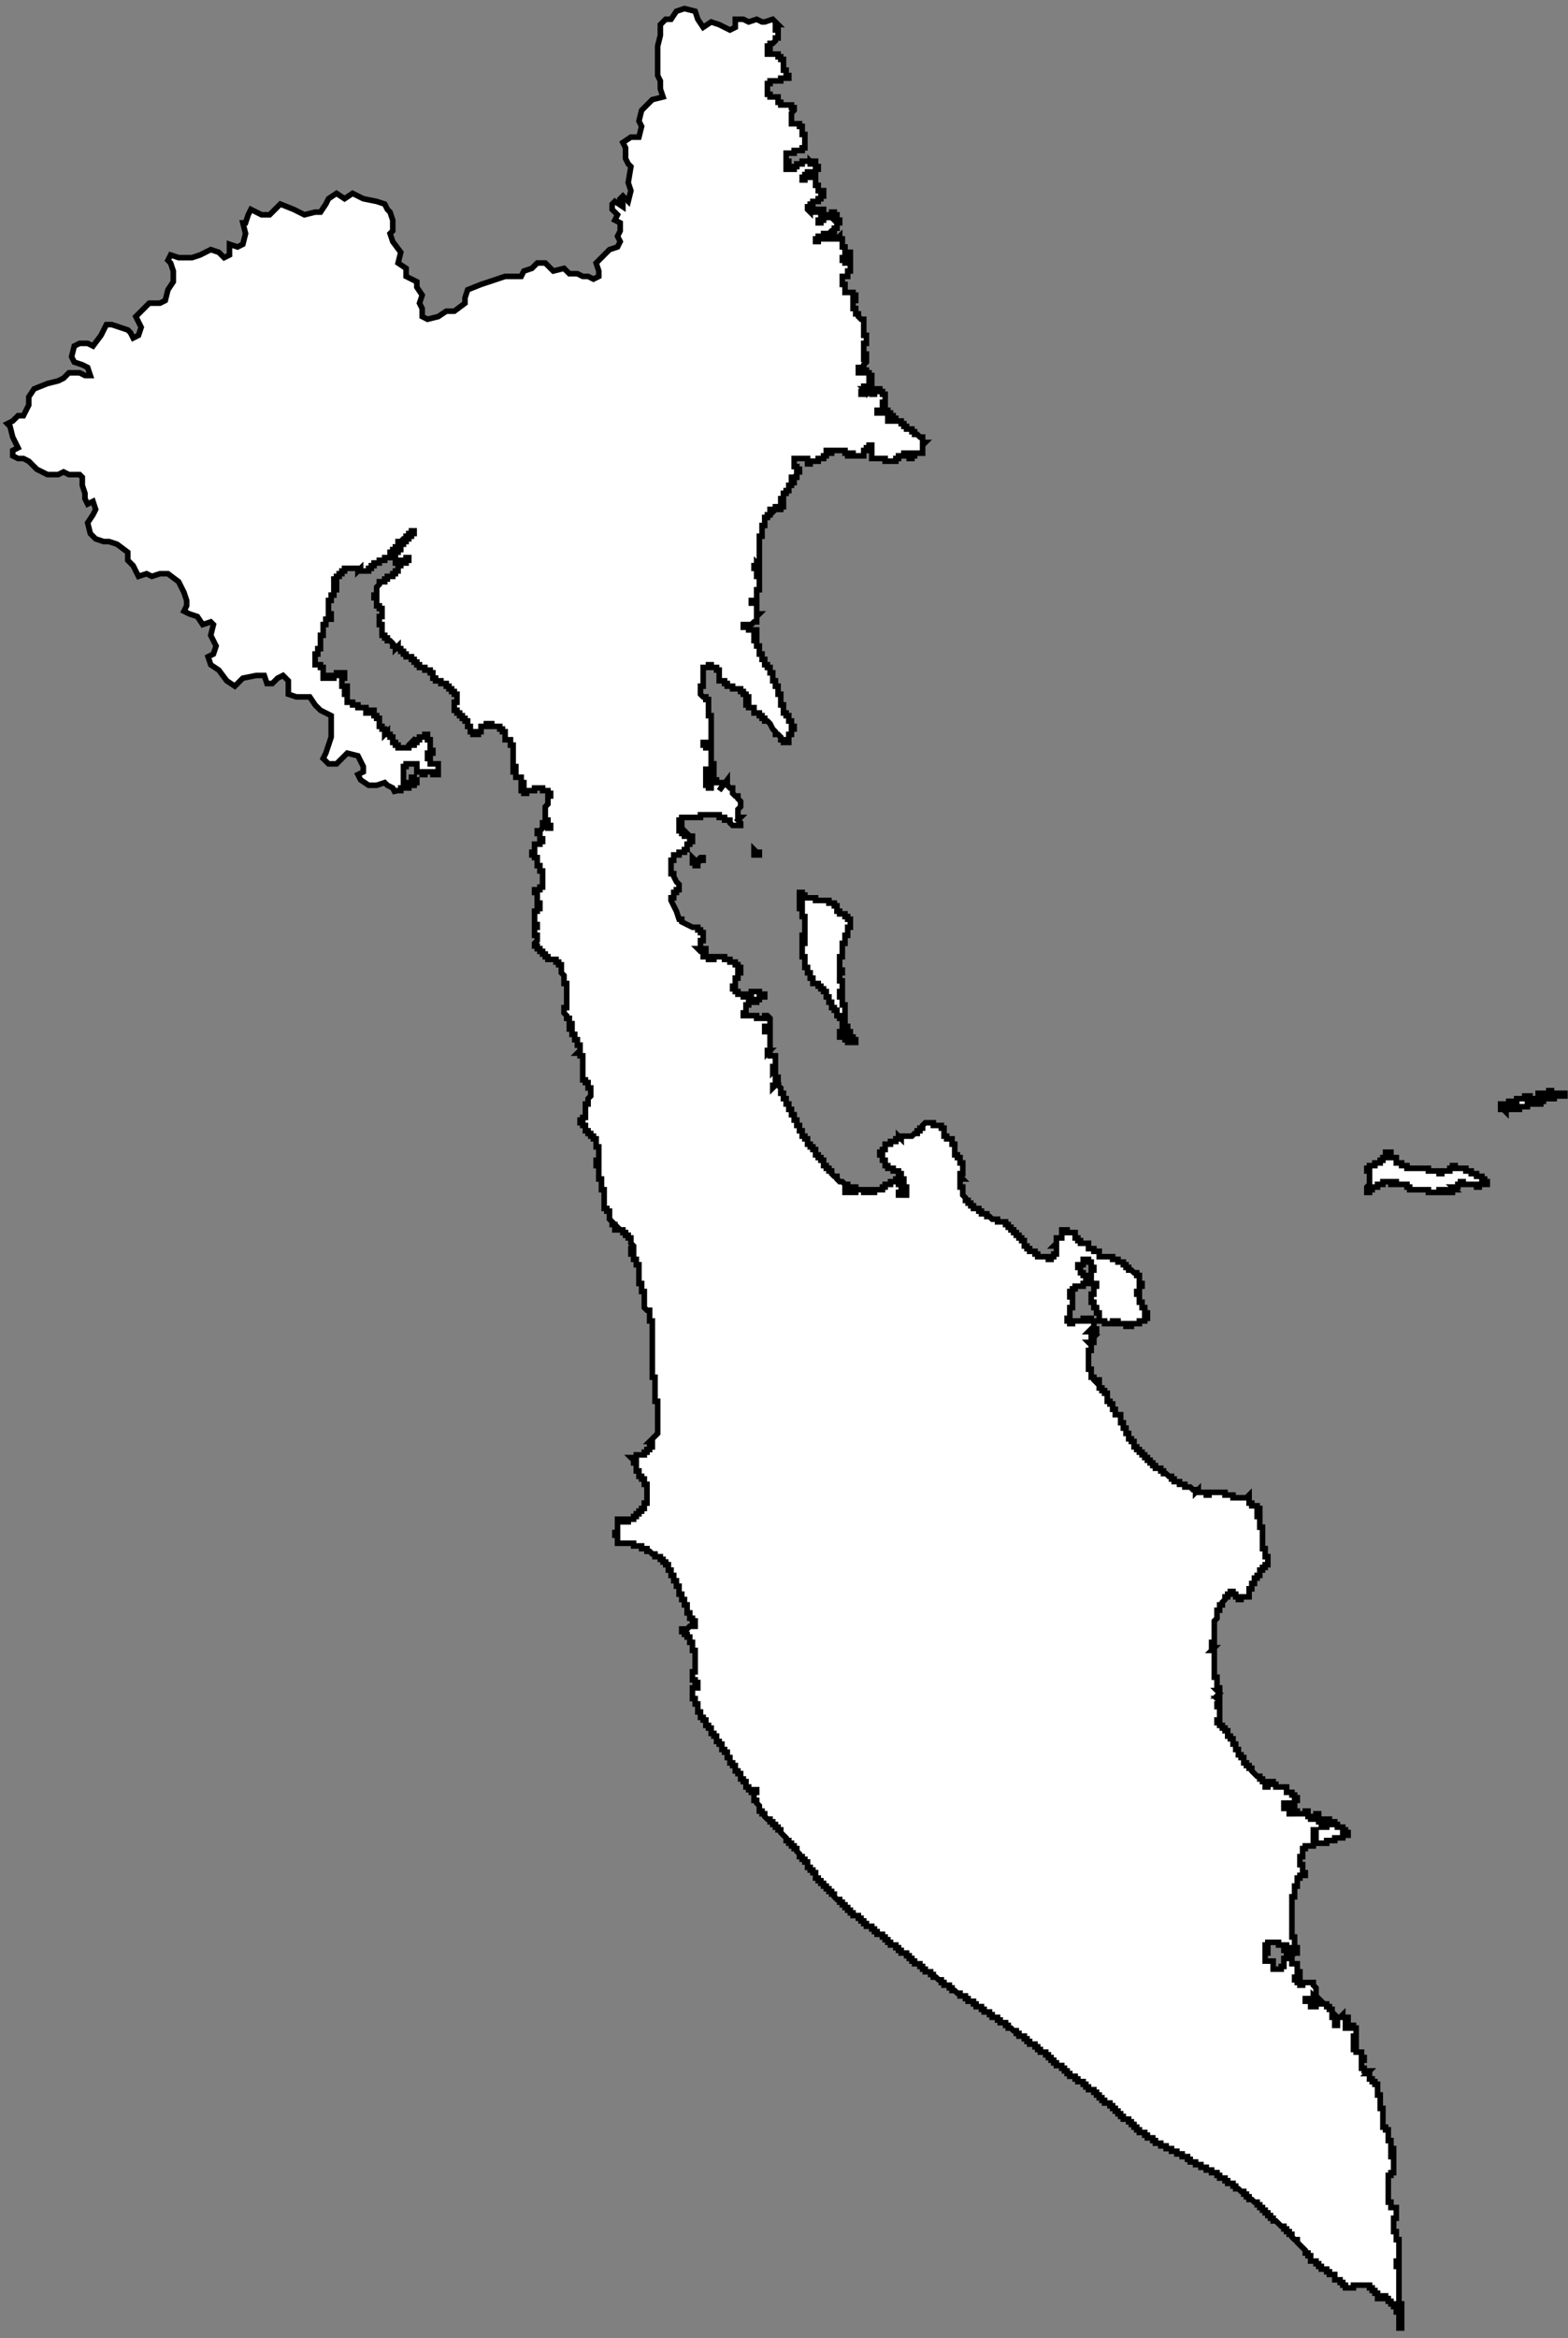
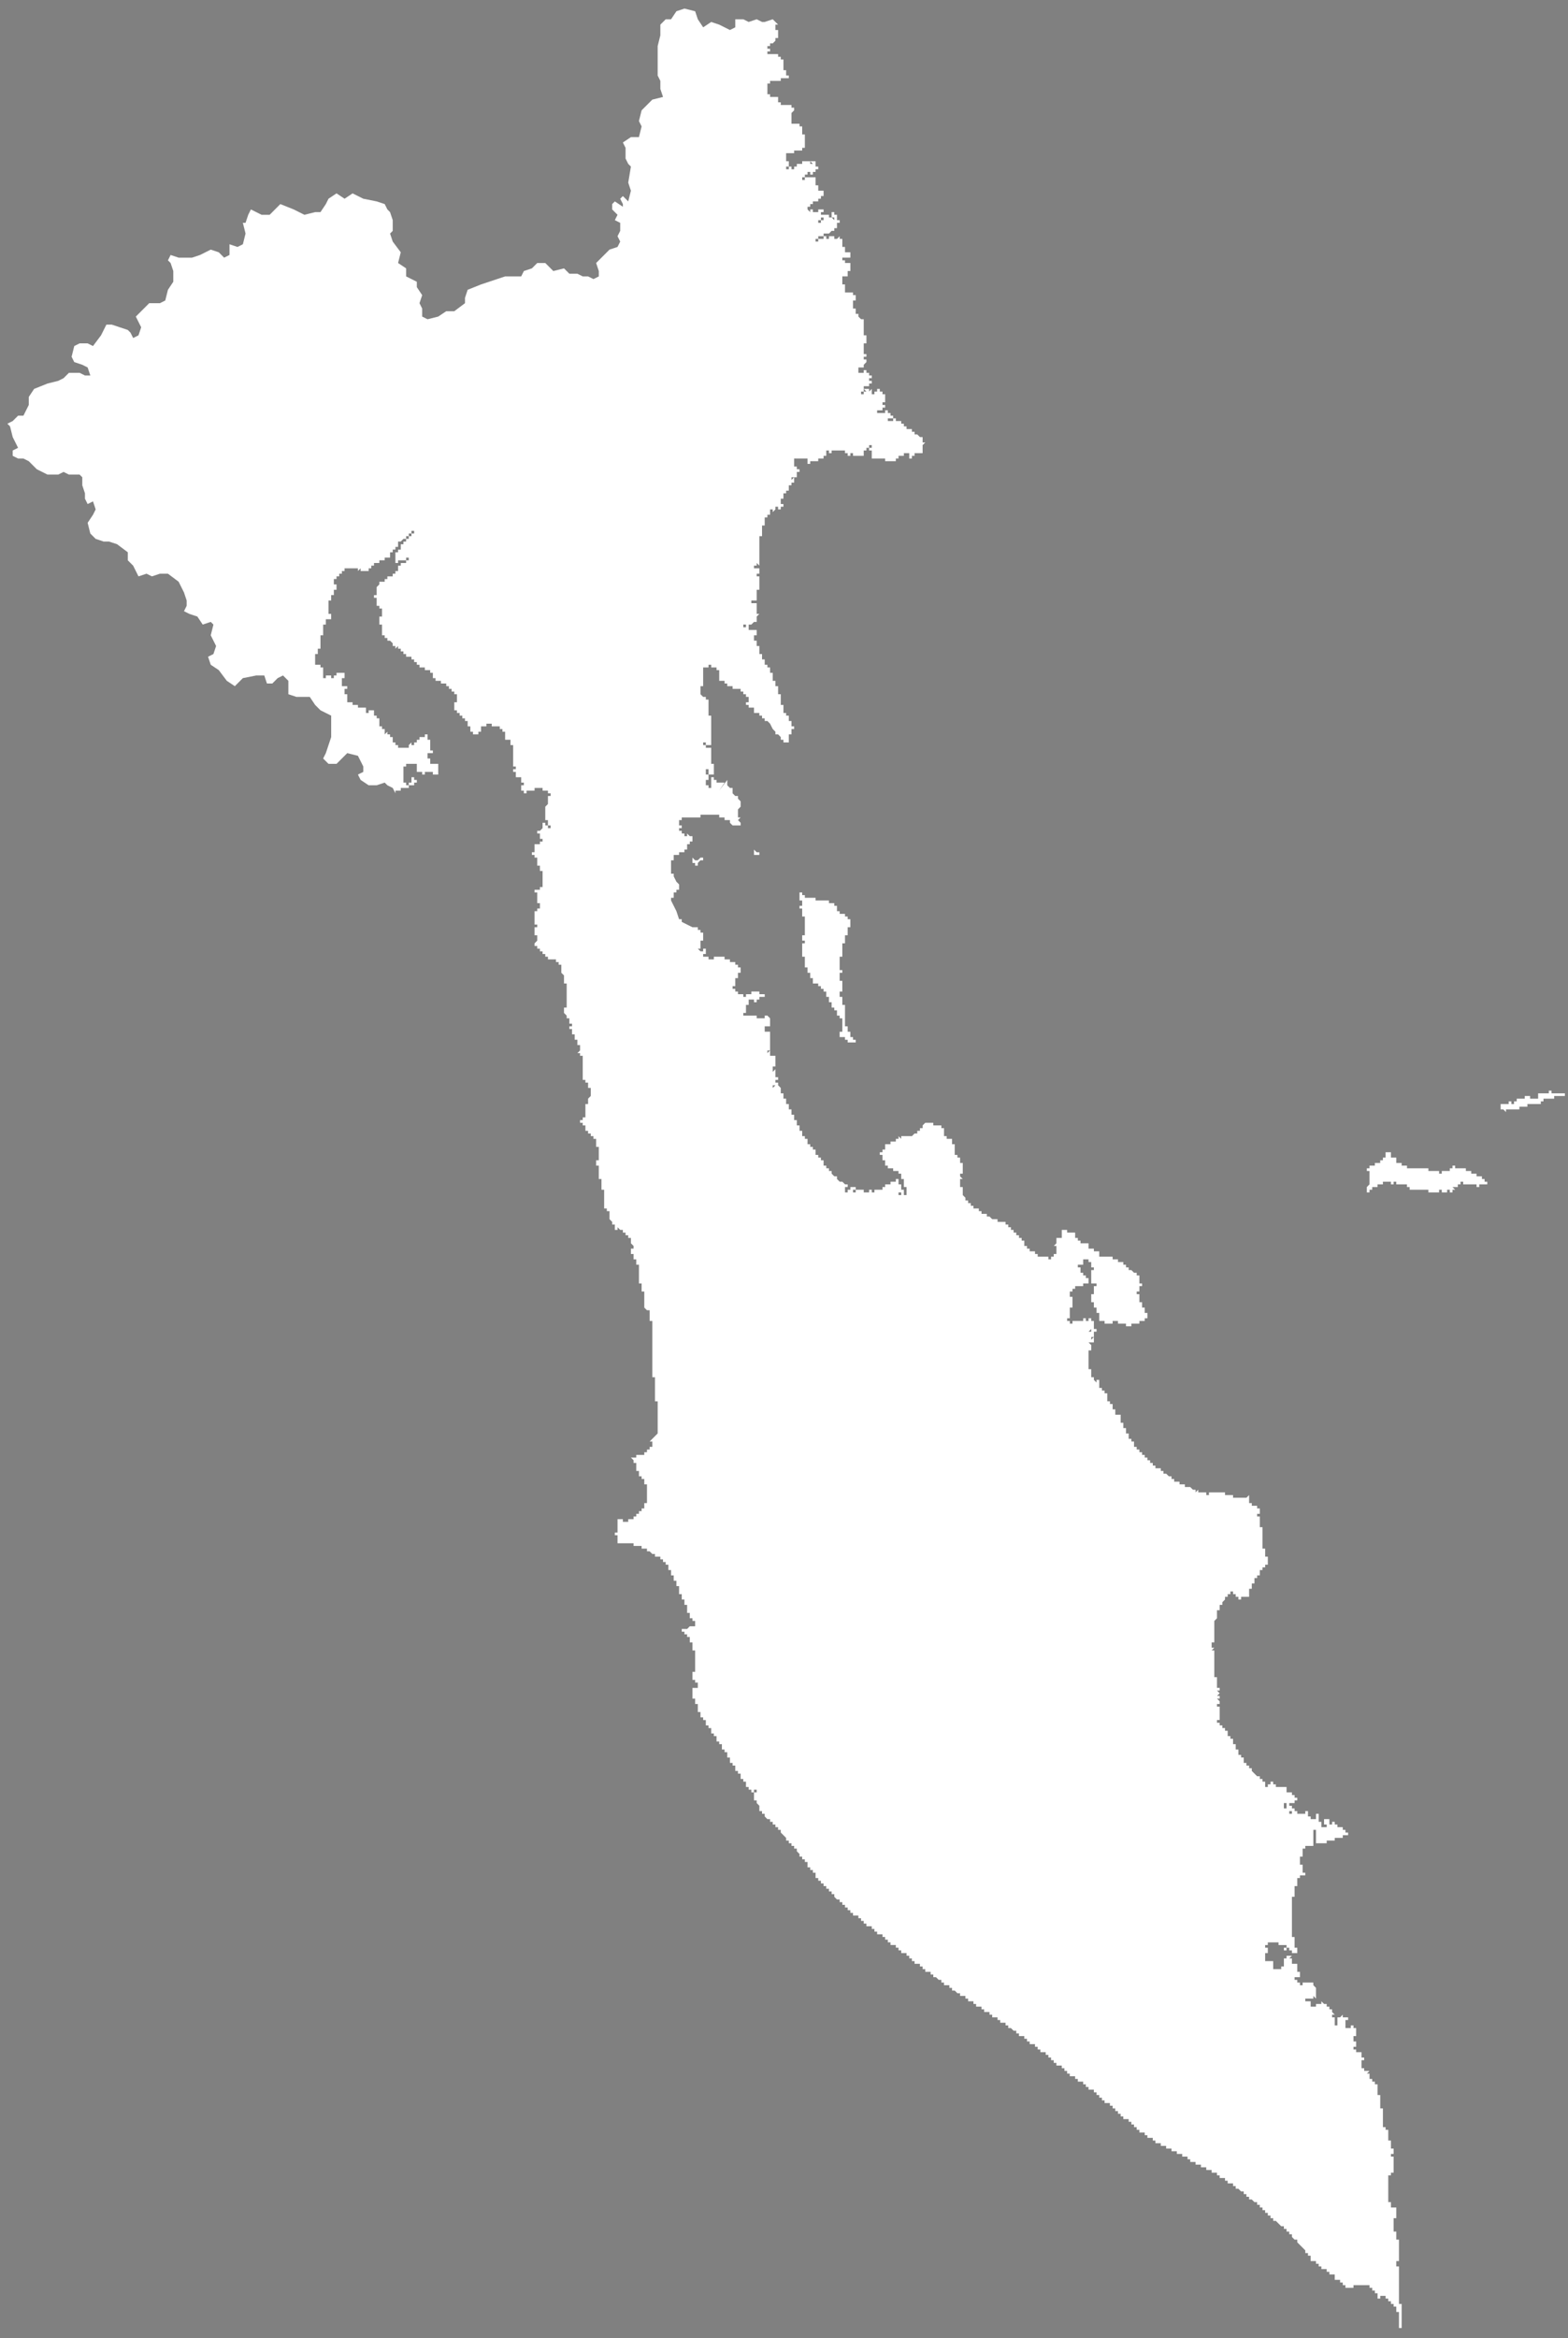
<svg xmlns="http://www.w3.org/2000/svg" width="151" height="225" viewBox="0 0 151 225" fill="none">
  <rect x="0" y="0" width="151" height="225" fill="#808080" stroke="none" />
  <path d="M133.433 111.397V110.882H133.948V111.397H134.464V111.913H134.979V112.17H135.495V112.428H137.556V112.686H138.587V112.944H138.845V112.686H139.618V112.428H139.876V112.17H140.134V112.428H141.165V112.686H141.68V112.944H142.195V113.201H142.71V113.459H142.968V113.717H143.226V113.974H142.452V114.232H142.195V113.974H140.906V113.717H140.648V113.974H140.39V114.232H139.875L140.133 114.49H139.875V114.748H139.617V114.49H139.359V114.748H138.844V114.49H138.586V114.748H137.555V114.49H135.751V114.232H135.493V113.974H134.463V113.717H134.205V113.974H133.947V113.717H133.174V113.974H132.658V114.232H132.143V114.49H131.885V114.748H131.627V114.232L131.885 113.974V112.686H131.627V112.428H131.885V112.17H132.401V111.913H132.916V111.655H133.174V111.397H133.433ZM149.154 105.211V104.954H149.411V105.211H150.7V105.469H149.669V105.727H148.638V105.985H148.38V106.242H147.092V106.5H146.318V106.758H145.03V107.016L144.772 106.758H144.514V106.242H145.288V105.985H145.545V106.242H145.803V105.985H146.061V105.727H146.834V105.469H147.349V105.727H148.123V105.211H149.154ZM76.992 86.654V85.881H77.25V86.139H77.508V86.397H78.539V86.654H79.827V86.912H80.343V87.17H80.601V87.686H80.858V87.943H81.374V88.201H81.632V88.459H81.889V89.232H81.632V90.005H81.374V90.778H81.116V92.067H80.858V93.356H81.116V93.613H80.858V94.387H81.116V95.418H80.858V95.933H81.116V96.706H81.374V98.768H81.632V99.284H81.889V99.799H82.147V100.057H82.405V100.315H81.632V100.057H81.374V99.799H80.858V99.284H81.116V97.995H80.858V97.737H80.601V97.222H80.343V96.964H80.085V96.448H79.827V95.933H79.57V95.418H79.312V95.16H79.054V94.902H78.796V94.644H78.281V94.129H78.023V93.613H77.766V93.098H77.508V92.067H77.25V90.778H77.508V90.521H77.25V90.005H77.508V88.201H77.25V87.428H76.992V87.17H77.25V86.654H76.992ZM66.683 83.045V82.53L66.941 82.787H67.198L67.456 82.53H67.714V82.787H67.456L67.198 83.045V83.303H66.941V83.045H66.683ZM72.611 82.272V81.756L72.868 82.014H73.126V82.272H72.611ZM123.897 173.514H123.639V174.03H123.897V173.514ZM79.312 20.929H79.055V21.187H78.797V21.445H79.055V21.187H79.312V20.929ZM124.413 174.287H124.155V174.544H124.413V174.287ZM71.839 60.104H71.581V60.362H71.839V60.104ZM105.085 127.891L104.827 128.148H105.085V127.891ZM86.787 114.746H86.529V115.004H86.787V114.746ZM72.097 2.113L72.87 1.855L73.385 2.113H73.643L74.416 1.855L74.674 2.113L74.932 2.37H74.674V2.886H74.932V3.659H74.674V3.917L74.416 4.175H74.158V4.432H73.901V4.69H74.158V4.948H73.901V5.206H74.932V5.463H75.189V5.721H75.447V6.752H75.705V7.267H75.963V7.525H75.189V7.783H74.158V8.041H73.901V9.072H74.158V9.329H74.932V9.845H75.189V10.102H76.22V10.36H76.478V10.618L76.22 10.876V11.907H76.994V12.165H77.251V12.938H77.509V14.226H77.251V14.484H76.478V14.742H75.705V15.515H75.963V16.03H75.705V16.288H75.963V16.03H76.22V16.288H76.478V16.03H76.736V15.773H77.251V15.515H78.025V15.773H78.282L78.025 15.515H78.54V16.03H78.798V16.288H78.54V16.546H78.282V16.804H78.025V16.546H77.767V16.804H77.509V17.061H77.251V17.319H77.509V17.061H78.54V17.835H78.798V18.35H79.313V18.866H79.055V19.123H78.798V19.381H78.282V19.639H78.025V19.897H77.767V20.154L78.025 20.412V20.154H78.282V20.412H78.798V20.154H79.313V20.412H79.055V20.67H79.829V20.928H80.086L80.344 21.185V20.928H80.086V20.412H80.344V20.67H80.602V21.185H80.86V21.443H80.602V21.959H80.344V22.216H80.086L79.829 22.474H79.313V22.732H78.798V22.989H78.54V23.247H78.798V22.989H79.313V22.732H79.571V22.989H79.829V22.732H80.344V22.989H80.602L80.86 22.732V22.989H81.117V23.763H81.375V24.278H81.891V24.794H81.117V25.051H81.375V25.309H81.891V26.082H81.633V26.598H81.117V27.371H81.375V28.144H82.148V28.402H82.406V28.917H82.148V29.691H82.406V30.206H82.664V30.464L82.922 30.721H83.179V32.268H83.437V33.041H83.179V34.072H83.437V34.33H83.179V34.588H83.437V34.845L83.179 35.103V35.361H82.664V35.876H83.179V35.618H83.437V35.876H83.695V36.134H83.953V36.392H83.695V36.65H83.953V36.907H83.695V37.165H83.179V37.681H82.922V37.938H83.179V37.681H83.437L83.179 37.423H83.695V37.681L83.953 37.423V37.938H84.21V37.68H84.468V37.423H84.726V37.68H84.984V37.938H85.241V38.711H84.984V38.969H85.241V39.227H84.984V39.485H84.468V39.742H85.241V39.485H85.499V39.742H85.757V40H86.014V40.258H85.499V40.516H86.014V40.258H86.271V40.516H86.787V40.773H87.044V41.031H87.302V41.289H87.817V41.547H88.075V41.804H88.333L88.591 42.062H88.848V42.578H89.106L88.848 42.835V43.608H88.075V43.866H87.817V44.124H87.56V43.608H87.044V43.866H86.529V44.124H86.271V44.382H85.24V44.124H83.951V43.351H83.694V43.093H83.951V42.835H83.694V43.093H83.436V43.351H83.178V43.866H82.147V43.608H81.889V43.866H81.632V43.608H81.374V43.351H80.085V43.608H79.828V43.351H79.57V43.866H79.312V44.124H78.797V44.382H78.023V44.639H77.766V44.124H76.477V44.897H76.735V45.155H76.993V45.413H76.735V45.928H76.219V46.186L76.477 45.928V46.444H76.219V46.701H75.962V47.217H75.704V47.474H75.446V47.99H75.188V48.505L75.446 48.507V48.764H75.188V49.022H74.931V48.764H74.673V49.022L74.415 49.28V49.022H74.157V49.538H73.9V49.795H73.642V50.569H73.385V51.599H73.127V54.434L72.87 54.177V54.434H72.612V54.692H73.127V55.208H72.87V55.465H73.127V56.754H72.87V57.785H72.354V58.043H72.87V59.074H73.127L72.87 59.331V59.847H72.612L72.354 60.105H72.097V60.62H72.87V61.136H72.612V61.651H72.87V62.167H73.127V62.94H73.385V63.455H73.643V63.971H73.901V64.228H74.158V64.744H74.416V65.517H74.674V66.033H74.932V66.806H75.189V67.837H75.447V68.61H75.705V68.868H75.963V69.383H76.22V69.899H76.478V70.156H76.22V70.672H75.963V71.445H75.447V71.187H75.189V70.93L74.932 70.672H74.674V70.414L74.416 70.156L74.158 69.641L73.901 69.383H73.643V69.125H73.385V68.868H73.127V68.61H72.612V68.094H72.097V67.837H71.839V67.579H72.097V67.064H71.839V66.806H71.581V66.548H71.323V66.29H70.55V66.032H70.035V65.775H69.777V65.517H69.261V64.486H69.004V64.228H68.488V63.971H68.231V64.228H67.715V66.032H67.457V66.806L67.715 67.064H67.973V67.321H68.231V68.868H68.488V71.704H67.973V71.446H67.715V71.704H67.973V71.962H68.488V73.508H68.746V74.539H68.231V74.023H67.973V74.539H68.231V75.054H67.973V75.57H68.231V75.828H68.488V74.797H68.746V75.054H69.004V75.312H69.777L69.261 76.085L70.035 75.054V75.57L70.293 75.828H70.55V76.343L70.808 76.601H71.066V76.859L71.323 77.116V77.632L71.066 77.889V78.663H71.323L71.066 78.92L71.323 79.178V79.436H70.55L70.293 79.178V78.92H69.777V78.663H69.261V78.405H67.457V78.663H65.653V78.92H65.395V79.436H65.653V79.694H65.395V79.951H65.653V80.209H65.911V80.467H66.169V80.209L66.426 80.467H66.684V80.982H66.426V81.24H66.169V81.755H65.911V82.013H65.395V82.271H64.88V82.787H64.622V84.076H64.88V84.334L65.138 84.85L65.395 85.107V85.623H65.138V85.88H64.88V86.396H64.622V86.654L64.88 87.169L65.138 87.684L65.395 88.458H65.653V88.715L66.684 89.231H67.2V89.489H67.457V89.746H67.715V90.52H67.457V91.293H67.2L67.457 91.551H67.715V91.293H67.973V91.808H67.715V92.066H68.231V92.324H68.746V92.066H69.777V92.324H70.293V92.582H70.808V92.839H71.066V93.097H71.323V93.612H71.066V94.128H70.808V94.901H70.55V95.159H70.808V95.417H71.066V95.674H71.581V95.932H71.839V95.674H72.354V95.417H73.127V95.674H73.643V95.932H73.127V96.19H72.87V96.448H72.612V96.19H72.097V96.705H71.839V97.478H71.581V97.736H72.87V97.994H73.643V97.736H73.901L74.158 97.994V98.767H73.643V99.283H74.158V101.087H73.901V101.345L74.158 101.087V101.602H74.674V102.633H74.416V103.149L74.674 102.891V103.664H74.932V103.922H74.674V104.18H74.932V104.437L75.189 104.695V105.211H75.447V105.726H75.705V106.242H75.963V106.757H76.22V107.272H76.478V107.788H76.736V108.303H76.994V108.819H77.251V109.334H77.509V109.592H77.767V110.108H78.025V110.365H78.282V110.623H78.54V111.139H78.798V111.396H79.055V111.654H79.313V112.169H79.571V112.427H79.829V112.685H80.086V112.943L80.344 113.2H80.602V113.458L80.86 113.716H81.117L81.375 113.974H81.633V114.231H81.375V114.747H81.633V114.489H81.891V114.231H82.406V114.489H82.148V114.747H82.406V114.489H83.179V114.747H83.695V114.489H83.953V114.747H84.21V114.489H84.984V114.231H85.241V113.974H85.757V113.716H86.271V113.458H86.529V113.974H86.787V114.489H87.044V115.005H87.302V114.231H87.044V113.458H86.787V112.943H86.529V112.685H86.013V112.427H85.498V112.169H85.24V111.654H84.982V111.139H84.725V110.881H84.982V110.623H85.24V110.108H85.756V109.85H86.271V109.592H86.529V109.334L86.787 109.592V109.334H87.817L88.075 109.077H88.333V108.819H88.591V108.561H88.848V108.303L89.106 108.046H89.879V108.303H90.653V108.561H90.91V109.334H91.168V109.592H91.683V110.108H91.941V111.139H92.199V111.396H92.457V111.912H92.715V112.943H92.457V113.2L92.715 113.458H92.457V114.231H92.715V115.005L92.972 115.262V115.52H93.23V115.778H93.488V116.036H93.745V116.293H94.261V116.551H94.519V116.81H95.034V117.068H95.292L95.549 117.325H96.065V117.583H96.838V117.841H97.096V118.099H97.354V118.356H97.611V118.614H97.869V118.872H98.127V119.129H98.385V119.387H98.642V119.903H98.9V120.16H99.158V120.418H99.673V120.676H99.931V120.934H100.961V121.191H101.219V120.934H101.476V120.676H101.734V119.903H101.476L101.734 119.645V119.129H102.25V118.356H102.765V118.614H103.538V119.129H103.796V119.387H104.054V119.645H104.827V120.16H105.342V120.418H105.858V120.934H107.147V121.191H107.662V121.449H108.178V121.707H108.435V121.965H108.693V122.222H108.951L109.208 122.48H109.466V122.738H109.724V123.511H109.982V123.769H109.724V124.284H109.466V124.542H109.724V125.315H109.982V125.831H110.239V126.346H110.497V126.862H110.239V127.119H109.724V127.377H108.951V127.635H108.435V127.377H107.662V127.119H107.147V127.377H106.373V127.119H105.858V126.346H105.6V125.831H105.342V125.315H105.085V124.542H105.342V123.769H105.6V123.511H105.085V122.222H105.342V121.965H105.085V121.449H104.827V121.191H104.312V121.707H103.796V121.965H104.054V122.48H104.312V122.738H104.569V122.995H104.827V123.511H104.312V123.769H103.538V124.026H103.281V124.284H103.023V124.8H103.281V125.831H103.023V126.862H102.765V127.119H103.023V127.377H103.281V127.119H104.312V126.862H104.569V127.119H104.827V126.862H105.085V127.119H105.342V127.892H105.6V128.15H105.342V128.666H105.085V128.923L105.342 128.666V129.181H104.827L105.085 129.439V129.954H104.827V131.759H105.085V132.532H105.342V132.789L105.6 133.047V132.789H105.858V133.563H106.116V133.82H106.373V134.078H106.631V134.851H106.889V135.109H107.147V135.625H107.404V136.14H107.92V136.913H108.178V137.429H108.435V137.944H108.693V138.46H108.951V138.717H109.208V139.233H109.466V139.491H109.724V139.748H109.982V140.006H110.239V140.264H110.497V140.522H110.755V140.779H111.013V141.037H111.27V141.295H111.786V141.552H112.044V141.81H112.301L112.559 142.068H112.817V142.326H113.075V142.583H113.59V142.841H114.105V143.099H114.62L114.878 143.357H115.135V143.614L115.393 143.357V143.614H116.166V143.872H116.424V143.614H117.97V143.872H118.744V144.13H120.032L120.29 143.872V144.645H120.548V144.903H121.063V145.161H121.321V145.676H121.063V145.934H121.321V146.965H121.579V149.027H121.837V149.8H122.094V150.574H121.837V150.832H121.579V151.09H121.321V151.605H121.063V151.863H120.806V152.378H120.548V152.894H120.29V153.667H119.517V153.925H119.259V153.667H119.001V153.409H118.744V153.152H118.486V153.409H118.228V153.667H117.97V153.925L117.713 154.183V154.44H117.455V154.956H117.197V155.729L116.939 155.987V158.049H116.682V158.564H116.939L116.682 158.822H116.939V161.398H117.197V162.429H117.455V162.687H117.197L117.455 162.945L117.197 163.202H117.455V163.46H117.197L117.455 163.718V163.976H117.197V164.233H117.455V165.522H117.197V165.78H117.455V166.037H117.713V166.295H117.97V166.553H118.228V167.068H118.486V167.326H118.744V167.842H119.001V168.357H119.259V168.873H119.517V169.13H119.775V169.646H120.032V169.904H120.29V170.161H120.548V170.419L121.063 170.934H121.321V171.192H121.579V171.45H121.837V171.965H122.094V171.708H122.352V171.45H122.61V171.708H122.867V171.965H123.898V172.481H124.414V172.739H124.672V172.996H124.929V173.254H124.672V173.512H124.156V173.77H124.414V174.027H124.672V174.285H124.929V174.543H125.702V174.285H125.96V174.801H126.218V175.058H126.733V174.543H126.991V175.316H127.249V175.831H127.764V175.574H127.507V175.058H128.022V175.574H128.279V175.316H128.537V175.574H128.794V175.831H129.31V176.089H129.568V176.347H129.825V176.605H129.31V176.862H128.537V177.12H127.763V177.378H126.732V176.089H126.475V177.636H125.701V177.893H125.444V178.667H125.186V179.44H125.444V180.213H125.701V180.471H125.186V180.728H124.928V181.502H124.67V182.533H124.413V186.401H124.67V187.432H124.928V187.947H124.413V187.689H124.155V187.432H123.897V187.689H123.64V187.432H123.897V187.174H123.124V186.916H122.093V187.174H121.835V187.432H122.093V187.947H121.835V188.72H122.609V189.494H123.382V189.236H123.64V188.463H123.897V188.205H124.413L124.155 188.463H124.413V188.978H124.928V189.751H125.186V190.267H124.67V190.525H124.928V190.782H125.186V191.04H125.444V190.782H126.475V191.04L126.732 191.298V192.329L126.475 192.071V192.329H125.701V192.586H126.217V193.102H126.732V192.844H127.248V192.586L127.506 192.844H127.763V193.102H128.021V193.36H128.279V193.617L128.537 193.875H128.279V194.133H128.537V194.906H128.794V194.133H129.052L129.31 193.875V194.133H129.825V194.391H129.568V195.164H130.083V194.906H130.341V195.164H130.598V195.937H130.341V196.452H130.598V196.968H130.341V197.226H130.598V197.483H131.114V197.999H131.372V198.257H131.114V199.03H131.372V199.288H131.887L131.629 199.545H131.887V200.061H132.145V200.318H132.403V200.576H132.66V201.607H132.918V202.896H133.176V204.7H133.434V204.958H133.691V205.989H133.949V206.762H134.207V207.277H133.949V207.535H134.207V209.082H133.949V209.339H133.691V211.917H133.949V212.432H134.464V213.463H134.207V214.752H134.464V215.525H134.722V217.587H134.464V218.102H134.722V221.711H134.98V224.03H134.722V222.484H134.464V221.968H134.207V221.711H133.949V221.453H133.691V221.195H133.434V220.937H132.918V221.195H132.66V220.68H132.403V220.422H132.145V220.164H131.887V219.906H130.341V220.164H129.568V219.906H129.31V219.649H129.052V219.391H128.537V218.875H128.021V218.618H127.763V218.36H127.248V218.102H126.99V217.845H126.732V217.587H126.217V217.071H125.959V216.814H125.701V216.556L125.444 216.298L125.186 216.04L124.928 215.783V215.525H124.67L124.413 215.267V215.009H124.155V214.752H123.897V214.494H123.64V214.236H123.382L123.124 213.978L122.866 213.721H122.609V213.463H122.351V213.205H122.093V212.948H121.835V212.69H121.578V212.432H121.32V212.174H121.062V211.917H120.804L120.547 211.659H120.289V211.401H120.031V211.143H119.773V210.886H119.516L119.258 210.628H119V210.37H118.743V210.112H118.227V209.855H117.969V209.597H117.454V209.339H117.196V209.081H116.681V208.824H116.165V208.566H115.65V208.308H115.135V208.051H114.62V207.793H114.362V207.535H113.847V207.277H113.331V207.02H112.816V206.762H112.3V206.504H111.785V206.246H111.269V205.989H111.012V205.731H110.496V205.473H110.238V205.215H109.723V204.958H109.465V204.7H109.207V204.442H108.95V204.185H108.692V203.927H108.176V203.669H107.919V203.411H107.661V203.154H107.403V202.896H107.146V202.638H106.888V202.38H106.372V202.123H106.115V201.865H105.857V201.607H105.599V201.349H105.341V201.092H104.826V200.834H104.568V200.576H104.31V200.318H103.795V200.061H103.537V199.803H103.022V199.545H102.764V199.288H102.506V199.03H102.248V198.772H101.733V198.514H101.475V198.257H101.219V197.999H100.961V197.741H100.703V197.483H100.188V197.226H99.93V196.968H99.672V196.71H99.157V196.452H98.899V196.195H98.641V195.937H98.126V195.679H97.868V195.421H97.61L97.353 195.164H97.095V194.906H96.837V194.648H96.322V194.39H96.064V194.133H95.549V193.875H95.291V193.617H94.775V193.36H94.517V193.102H94.002V192.844H93.744V192.586H93.229V192.329H92.971V192.071H92.456V191.813H92.198L91.94 191.555H91.682V191.298H91.425V191.04H90.909V190.782H90.651V190.525H90.394L90.136 190.267H89.878V190.009H89.621V189.751H89.105V189.494H88.847V189.236H88.59V188.978H88.074V188.72H87.816V188.463H87.56V188.205H87.302V187.947H86.787V187.688H86.529V187.431H86.271V187.173H85.756V186.915H85.498V186.657H85.24V186.4H84.982V186.142H84.467V185.884H84.209V185.626H83.951V185.369H83.436V185.111H83.178V184.853H82.92V184.595H82.663V184.338H82.147V184.08H81.889V183.822H81.632V183.565H81.374V183.307H81.116V183.049H80.859V182.791H80.601L80.343 182.534V182.276H80.085V182.018H79.828V181.76H79.57V181.503H79.312V181.245H79.054V180.987H78.797V180.729H78.539V180.214H78.281V179.956H78.023V179.698H77.766V179.183H77.508V178.925H77.25V178.668H76.993V178.41L76.735 178.152V177.894H76.477V177.637H76.219V177.379H75.962V177.121H75.704V176.863L75.188 176.348V176.09H74.931V175.832H74.673V175.575H74.415V175.317H74.157V175.059H73.9L73.642 174.801V174.544H73.385V174.286H73.127V173.771L72.87 173.513V173.255H72.612V172.482H72.87V172.224H72.612V172.482H72.354V172.224H72.097V171.966H71.839V171.451H71.581V171.193H71.323V170.678H71.066V170.42H70.808V169.904H70.55V169.647H70.293V169.131H70.035V168.616H69.777V168.358H69.519V167.843H69.261V167.585H69.004V167.069H68.746V166.812H68.488V166.296H68.231V166.038H67.973V165.523H67.715V165.265H67.457V164.75H67.2V163.977H66.942V163.461H66.684V162.43H67.2V161.915H66.942V161.657H66.684V160.884H66.942V158.822H66.684V158.049H66.426V157.533H66.169V157.275H65.911V157.018H65.653V156.76H66.169L66.426 156.502H66.942V155.987H66.684V155.729H66.426V155.213H66.169V154.44H65.911V153.925H65.653V153.409H65.395V152.636H65.138V152.121H64.88V151.605H64.622V151.09H64.365V150.574H64.107V150.317H63.849V150.059H63.591V149.801H63.076V149.543H62.818L62.56 149.286H62.303V149.028H61.787V148.77H61.014V148.512H59.468V147.739H59.211V147.481H59.469V146.193H59.984V146.451H60.499V146.193H61.015V145.935H61.273V145.677H61.531V145.42H61.788V145.162H62.046V144.646H62.304V142.842H62.046V142.327H61.788V142.069H61.531V141.553H61.273V140.78H61.015V140.523L60.757 140.265H61.273V140.007H62.046V139.749H62.304V139.492H62.561V139.234H62.819V138.718H62.561L63.335 137.945V134.852H63.077V132.533H62.819V127.119H62.561V126.088H62.304L62.046 125.831V124.284H61.788V123.511H61.531V121.707H61.273V121.191H61.015V120.676H60.757V120.16H61.015V119.903L60.757 119.644V119.128H60.499V118.871H60.242V118.613H59.984V118.355H59.726L59.469 118.097V118.355H59.211V117.84H58.953V117.582L58.695 117.324V116.551H58.438V116.293H58.18V114.489H57.922V113.458H57.664V112.169H57.407V111.654H57.664V110.365H57.407V109.592H57.149V109.334H56.891V109.077H56.633V108.819H56.376V108.303H56.118V108.046H55.86V107.788H56.118V107.53H56.376V106.242H56.633V105.726L56.891 105.468V104.695H56.633V104.18H56.376V103.922H56.118V101.602H55.86V101.345H55.602L55.86 101.087V100.571H55.602V100.056H55.345V99.54H55.087V99.025H54.829V98.767H55.087V98.51H54.829V97.994H54.572V97.736L54.314 97.479V96.963H54.572V94.644H54.314V93.87L54.056 93.613V92.84H53.798V92.582H53.541V92.324H52.767V92.066H52.51V91.808H52.252V91.551H51.994V91.293H51.736V91.035H51.479V90.778L51.736 90.52V90.004H51.479V89.231H51.736V88.973H51.479V87.685H51.736V87.427H51.994V86.912H51.736V85.88H51.479V85.622H51.994V85.364H52.252V83.817H51.994V83.302H51.736V82.529H51.479V82.271H51.221V82.013H51.479V81.24H51.994V80.983H52.252V80.725H51.994V80.209H51.736V79.951H51.994L52.252 79.694V79.178H52.51V79.436H52.767V79.694H53.025V79.436H52.767V78.921H52.51V77.632L52.767 77.374V76.601H53.025V76.343H52.767V76.085H52.252V75.828H51.479V76.085H50.706V76.343H50.448V76.085H50.19V75.57H50.448V75.312H50.19V74.797H49.675V74.281H49.417V74.024H49.675V73.766H49.417V71.704H49.159V71.189H48.644V70.415H48.386V70.157H48.128V69.9H47.355V69.642H46.84V69.9H46.324V70.415H46.066V70.673H45.551V70.415H45.294V69.9H45.036V69.384H44.779V69.127H44.521V68.869H44.263V68.611H44.005V68.353H43.748V67.58H44.005V66.807H43.748V66.549H43.49V66.291H43.232V66.034H42.975V65.776H42.459V65.518H41.944V65.26H41.686V64.745H41.428V64.487H40.913V64.23H40.397V63.972H40.139V63.714H39.882V63.456H39.624V63.199H39.108V62.941H38.851V62.683H38.593V62.425H38.335V62.168L38.078 62.425V62.168H37.82V61.91L37.562 61.652H37.304V61.394H37.047V61.137H36.789V60.106H36.531V59.332H36.789V58.559H36.531V58.301H36.273V57.528H36.016V57.27H36.273V56.497L36.531 56.24V55.982H37.047V55.724H37.304V55.466H37.82V55.209H38.078V54.951H38.335V54.435H38.593V54.178H39.108V53.92H39.366V53.662H39.108V53.92H38.335V54.178H38.078V53.147H38.335V52.889H38.593V52.373H38.851V52.116L39.108 52.115V51.857H39.366V51.599H39.624V51.342H39.882V51.084H39.624V51.342H39.366V51.599H39.108V51.857H38.851L38.593 52.115H38.335V52.63H38.078V52.888H37.82V53.146H37.562V53.661H37.047V53.919H36.531V54.177H36.016V54.434H35.758V54.692H35.5V54.95H34.727V54.692L34.469 54.95V54.692H33.181V54.95H32.923V55.208H32.665V55.465H32.407V55.723H32.15V56.239H32.407V56.754H32.15V57.269H31.892V57.785H31.634V59.074H31.892V59.589H31.378V60.105H31.12V61.136H30.862V62.424H30.604V62.94H30.347V63.971H30.862V64.228H31.12V65.259H31.378V65.001H31.893V65.259H32.151V65.001H32.408V64.744H33.182V65.259H32.924V66.032H33.439V66.29H33.182V66.806H33.439V67.579H33.955V67.837H34.47V68.094H35.243V68.61H35.501V68.352H36.017V68.868H36.275V69.125H36.532V69.898H36.79V70.156H37.048V70.672L37.305 70.414V70.672H37.563V70.93H37.821V71.445H38.079V71.703H38.336V71.96H39.367V71.703L39.625 71.445V71.703H39.883V71.445H40.141V71.187H40.398V70.929H40.914V70.672H41.171V71.187H41.429V72.218H41.687V72.476H41.171V72.991H41.429V73.507H42.202V74.538H41.687V74.28H40.914V74.538H40.656V74.28H40.141V73.507H39.11V73.764H38.852V75.311H39.11V75.569H39.367V75.311H39.625V74.795H39.883V75.053H40.141V75.311H39.883V75.569H39.367V75.826H38.594V76.084H38.079V76.342L37.821 75.826L37.305 75.569L37.048 75.311L36.275 75.569H35.501L34.728 75.053L34.47 74.538L34.986 74.28V73.764L34.47 72.734L33.439 72.476L32.924 72.991L32.408 73.507H31.635L31.12 72.991L31.378 72.476L31.893 70.93V68.868L31.378 68.61L30.862 68.352L30.347 67.837L29.831 67.063H28.543L27.769 66.806V65.517L27.254 65.001L26.738 65.259L26.223 65.775H25.707L25.45 65.001H24.676L23.388 65.259L22.614 66.032L21.841 65.517L21.068 64.486L20.295 63.971L20.037 63.197L20.553 62.94L20.81 62.166L20.295 61.136L20.553 60.105L20.295 59.847L19.522 60.105L19.006 59.331L18.233 59.074L17.718 58.816L17.975 58.3V57.785L17.718 57.012L17.203 55.981L16.172 55.208H15.399L14.626 55.465L14.11 55.208L13.337 55.465L12.822 54.434L12.306 53.919V53.146L11.275 52.372L10.502 52.115H9.986L9.213 51.857L8.698 51.342L8.44 50.311L8.956 49.537L9.213 49.022L8.956 48.249L8.44 48.506L8.182 47.991V47.475L7.925 46.702V45.929L7.667 45.671H6.636L6.12 45.414L5.605 45.671H4.574L3.543 45.156L2.771 44.383L2.255 44.125H1.74L1.224 43.867V43.352L1.74 43.094L1.224 42.063L0.967 41.032L0.709 40.774L1.224 40.517L1.74 40.001H2.255L2.771 38.97V38.197L3.286 37.424L4.575 36.908L5.606 36.651L6.122 36.393L6.637 35.877H7.668L8.183 36.135H8.699L8.441 35.362L7.926 35.104L7.152 34.846L6.895 34.331L7.152 33.3L7.668 33.042H8.441L8.957 33.3L9.73 32.269L10.245 31.238H10.761L12.307 31.753L12.565 32.011L12.823 32.527L13.338 32.269L13.596 31.496L13.08 30.465L14.369 29.176H15.4L15.915 28.918L16.173 27.887L16.688 27.114V26.083L16.43 25.31L16.172 25.052L16.43 24.537L17.203 24.795H18.492L19.265 24.537L20.296 24.021L21.069 24.279L21.585 24.795L22.1 24.537V23.506L22.873 23.764L23.389 23.506L23.646 22.475L23.389 21.444H23.646L23.904 20.671L24.162 20.155L25.193 20.671H25.966L26.997 19.64L28.286 20.155L29.317 20.671L30.347 20.413H30.862L31.378 19.64L31.635 19.124L32.408 18.609L33.182 19.124L33.955 18.609L34.986 19.124L36.275 19.382L37.048 19.64L37.305 20.155L37.563 20.413L37.821 21.186V22.217L37.563 22.475L37.821 23.248L38.594 24.279L38.336 25.31L39.11 25.826V26.599L40.141 27.114V27.63L40.656 28.403L40.398 29.176L40.656 29.692V30.465L41.171 30.723L42.202 30.465L42.976 29.949H43.749L44.779 29.176V28.661L45.036 27.887L46.325 27.372L48.645 26.599H50.191L50.449 26.083L51.222 25.826L51.737 25.31H52.511L53.284 26.083L54.315 25.826L54.83 26.341H55.603L56.119 26.599H56.634L57.15 26.857L57.666 26.599V26.083L57.408 25.31L57.666 25.052L58.695 24.021L59.468 23.764L59.726 23.248L59.468 22.733L59.726 22.217V21.444L59.211 21.186L59.468 20.671L58.953 20.155V19.64L59.211 19.382L59.984 19.898V19.64L59.726 19.125L59.984 18.867L60.499 19.382L60.757 18.351L60.499 17.577L60.757 16.03L60.499 15.773L60.242 15.257V14.226L59.984 13.711L60.757 13.195H61.53L61.788 12.165L61.53 11.649L61.788 10.618L62.819 9.587L63.85 9.329L63.592 8.556V7.783L63.334 7.268V4.434L63.592 3.403V2.372L64.108 1.856H64.623L65.139 1.083L65.912 0.825L66.943 1.083L67.201 1.856L67.716 2.629L68.489 2.114L69.263 2.372L70.293 2.887L70.809 2.629V1.856H71.582L72.097 2.113ZM74.674 104.438H74.416V104.695L74.674 104.438Z" fill="white" />
-   <path d="M79.055 21.187V20.929H79.312V21.187H79.055ZM79.055 21.187H78.797V21.445H79.055V21.187ZM75.963 16.03V15.515H75.705V14.742H76.478V14.484H77.251V14.226H77.509V12.938H77.251V12.165H76.994V11.907H76.22V10.876L76.478 10.618V10.36H76.22V10.102H75.189V9.845H74.932V9.329H74.158V9.072H73.901V8.041H74.158V7.783H75.189V7.525H75.963V7.267H75.705V6.752H75.447V5.721H75.189V5.463H74.932V5.206H73.901V4.948H74.158V4.69H73.901V4.432H74.158V4.175H74.416L74.674 3.917V3.659H74.932V2.886H74.674V2.37H74.932L74.674 2.113L74.416 1.855L73.643 2.113H73.385L72.87 1.855L72.097 2.113L71.582 1.856H70.809V2.629L70.293 2.887L69.263 2.372L68.489 2.114L67.716 2.629L67.201 1.856L66.943 1.083L65.912 0.825L65.139 1.083L64.623 1.856H64.108L63.592 2.372V3.403L63.334 4.434V7.268L63.592 7.783V8.556L63.85 9.329L62.819 9.587L61.788 10.618L61.53 11.649L61.788 12.165L61.53 13.195H60.757L59.984 13.711L60.242 14.226V15.257L60.499 15.773L60.757 16.03L60.499 17.577L60.757 18.351L60.499 19.382L59.984 18.867L59.726 19.125L59.984 19.64V19.898L59.211 19.382L58.953 19.64V20.155L59.468 20.671L59.211 21.186L59.726 21.444V22.217L59.468 22.733L59.726 23.248L59.468 23.764L58.695 24.021L57.666 25.052L57.408 25.31L57.666 26.083V26.599L57.15 26.857L56.634 26.599H56.119L55.603 26.341H54.83L54.315 25.826L53.284 26.083L52.511 25.31H51.737L51.222 25.826L50.449 26.083L50.191 26.599H48.645L46.325 27.372L45.036 27.887L44.779 28.661V29.176L43.749 29.949H42.976L42.202 30.465L41.171 30.723L40.656 30.465V29.692L40.398 29.176L40.656 28.403L40.141 27.63V27.114L39.11 26.599V25.826L38.336 25.31L38.594 24.279L37.821 23.248L37.563 22.475L37.821 22.217V21.186L37.563 20.413L37.305 20.155L37.048 19.64L36.275 19.382L34.986 19.124L33.955 18.609L33.182 19.124L32.408 18.609L31.635 19.124L31.378 19.64L30.862 20.413H30.347L29.317 20.671L28.286 20.155L26.997 19.64L25.966 20.671H25.193L24.162 20.155L23.904 20.671L23.646 21.444H23.389L23.646 22.475L23.389 23.506L22.873 23.764L22.1 23.506V24.537L21.585 24.795L21.069 24.279L20.296 24.021L19.265 24.537L18.492 24.795H17.203L16.43 24.537L16.172 25.052L16.43 25.31L16.688 26.083V27.114L16.173 27.887L15.915 28.918L15.4 29.176H14.369L13.08 30.465L13.596 31.496L13.338 32.269L12.823 32.527L12.565 32.011L12.307 31.753L10.761 31.238H10.245L9.73 32.269L8.957 33.3L8.441 33.042H7.668L7.152 33.3L6.895 34.331L7.152 34.846L7.926 35.104L8.441 35.362L8.699 36.135H8.183L7.668 35.877H6.637L6.122 36.393L5.606 36.651L4.575 36.908L3.286 37.424L2.771 38.197V38.97L2.255 40.001H1.74L1.224 40.517L0.709 40.774L0.967 41.032L1.224 42.063L1.74 43.094L1.224 43.352V43.867L1.74 44.125H2.255L2.771 44.383L3.543 45.156L4.574 45.671H5.605L6.12 45.414L6.636 45.671H7.667L7.925 45.929V46.702L8.182 47.475V47.991L8.44 48.506L8.956 48.249L9.213 49.022L8.956 49.537L8.44 50.311L8.698 51.342L9.213 51.857L9.986 52.115H10.502L11.275 52.372L12.306 53.146V53.919L12.822 54.434L13.337 55.465L14.11 55.208L14.626 55.465L15.399 55.208H16.172L17.203 55.981L17.718 57.012L17.975 57.785V58.3L17.718 58.816L18.233 59.074L19.006 59.331L19.522 60.105L20.295 59.847L20.553 60.105L20.295 61.136L20.81 62.166L20.553 62.94L20.037 63.197L20.295 63.971L21.068 64.486L21.841 65.517L22.614 66.032L23.388 65.259L24.676 65.001H25.45L25.707 65.775H26.223L26.738 65.259L27.254 65.001L27.769 65.517V66.806L28.543 67.063H29.831L30.347 67.837L30.862 68.352L31.378 68.61L31.893 68.868V70.93L31.378 72.476L31.12 72.991L31.635 73.507H32.408L32.924 72.991L33.439 72.476L34.47 72.734L34.986 73.764V74.28L34.47 74.538L34.728 75.053L35.501 75.569H36.275L37.048 75.311L37.305 75.569L37.821 75.826L38.079 76.342V76.084H38.594V75.826H39.367V75.569M75.963 16.03H75.705V16.288H75.963V16.03ZM75.963 16.03H76.22V16.288H76.478V16.03H76.736V15.773H77.251V15.515H78.025M78.025 15.515V15.773H78.282L78.025 15.515ZM78.025 15.515H78.54V16.03H78.798V16.288H78.54V16.546H78.282V16.804H78.025V16.546H77.767V16.804H77.509V17.061M77.509 17.061H77.251V17.319H77.509V17.061ZM77.509 17.061H78.54V17.835H78.798V18.35H79.313V18.866H79.055V19.123H78.798V19.381H78.282V19.639H78.025V19.897H77.767V20.154L78.025 20.412V20.154H78.282V20.412H78.798V20.154H79.313V20.412H79.055V20.67H79.829V20.928H80.086M80.086 20.928L80.344 21.185V20.928H80.086ZM80.086 20.928V20.412H80.344V20.67H80.602V21.185H80.86V21.443H80.602V21.959H80.344V22.216H80.086L79.829 22.474H79.313V22.732M79.313 22.732H78.798V22.989M79.313 22.732V22.989H78.798M79.313 22.732H79.571V22.989H79.829V22.732H80.344V22.989H80.602L80.86 22.732V22.989H81.117V23.763H81.375V24.278H81.891V24.794H81.117V25.051H81.375V25.309H81.891V26.082H81.633V26.598H81.117V27.371H81.375V28.144H82.148V28.402H82.406V28.917H82.148V29.691H82.406V30.206H82.664V30.464L82.922 30.721H83.179V32.268H83.437V33.041H83.179V34.072H83.437V34.33H83.179V34.588H83.437V34.845L83.179 35.103V35.361H82.664V35.876H83.179V35.618H83.437V35.876H83.695V36.134H83.953V36.392H83.695V36.65H83.953V36.907H83.695V37.165H83.179V37.681M78.798 22.989H78.54V23.247H78.798V22.989ZM83.179 37.681H82.922V37.938H83.179V37.681ZM83.179 37.681H83.437L83.179 37.423H83.695V37.681L83.953 37.423V37.938H84.21V37.68H84.468V37.423H84.726V37.68H84.984V37.938H85.241V38.711H84.984V38.969H85.241V39.227H84.984V39.485H84.468V39.742H85.241V39.485H85.499V39.742H85.757V40H86.014V40.258M86.014 40.258H85.499V40.516H86.014V40.258ZM86.014 40.258H86.271V40.516H86.787V40.773H87.044V41.031H87.302V41.289H87.817V41.547H88.075V41.804H88.333L88.591 42.062H88.848V42.578H89.106L88.848 42.835V43.608H88.075V43.866H87.817V44.124H87.56V43.608H87.044V43.866H86.529V44.124H86.271V44.382H85.24V44.124H83.951V43.351H83.694V43.093M83.694 43.093H83.951V42.835H83.694V43.093ZM83.694 43.093H83.436V43.351H83.178V43.866H82.147V43.608H81.889V43.866H81.632V43.608H81.374V43.351H80.085V43.608H79.828V43.351H79.57V43.866H79.312V44.124H78.797V44.382H78.023V44.639H77.766V44.124H76.477V44.897H76.735V45.155H76.993V45.413H76.735V45.928H76.219V46.186L76.477 45.928V46.444H76.219V46.701H75.962V47.217H75.704V47.474H75.446V47.99H75.188V48.505L75.446 48.507V48.764H75.188V49.022H74.931V48.764H74.673V49.022L74.415 49.28V49.022H74.157V49.538H73.9V49.795H73.642V50.569H73.385V51.599H73.127V54.434L72.87 54.177V54.434H72.612V54.692H73.127V55.208H72.87V55.465H73.127V56.754H72.87V57.785H72.354V58.043H72.87V59.074H73.127L72.87 59.331V59.847H72.612L72.354 60.105H72.097V60.62H72.87V61.136H72.612V61.651H72.87V62.167H73.127V62.94H73.385V63.455H73.643V63.971H73.901V64.228H74.158V64.744H74.416V65.517H74.674V66.033H74.932V66.806H75.189V67.837H75.447V68.61H75.705V68.868H75.963V69.383H76.22V69.899H76.478V70.156H76.22V70.672H75.963V71.445H75.447V71.187H75.189V70.93L74.932 70.672H74.674V70.414L74.416 70.156L74.158 69.641L73.901 69.383H73.643V69.125H73.385V68.868H73.127V68.61H72.612V68.094H72.097V67.837H71.839V67.579H72.097V67.064H71.839V66.806H71.581V66.548H71.323V66.29H70.55V66.032H70.035V65.775H69.777V65.517H69.261V64.486H69.004V64.228H68.488V63.971H68.231V64.228H67.715V66.032H67.457V66.806L67.715 67.064H67.973V67.321H68.231V68.868H68.488V71.704H67.973M67.973 71.704V71.446H67.715V71.704H67.973ZM67.973 71.704V71.962H68.488V73.508H68.746V74.539H68.231M68.231 74.539V74.023H67.973V74.539H68.231ZM68.231 74.539V75.054H67.973V75.57H68.231V75.828H68.488V74.797H68.746V75.054H69.004V75.312H69.777L69.261 76.085L70.035 75.054V75.57L70.293 75.828H70.55V76.343L70.808 76.601H71.066V76.859L71.323 77.116V77.632L71.066 77.889V78.663H71.323L71.066 78.92L71.323 79.178V79.436H70.55L70.293 79.178V78.92H69.777V78.663H69.261V78.405H67.457V78.663H65.653V78.92H65.395V79.436H65.653V79.694H65.395V79.951H65.653V80.209H65.911V80.467H66.169V80.209L66.426 80.467H66.684V80.982H66.426V81.24H66.169V81.755H65.911V82.013H65.395V82.271H64.88V82.787H64.622V84.076H64.88V84.334L65.138 84.85L65.395 85.107V85.623H65.138V85.88H64.88V86.396H64.622V86.654L64.88 87.169L65.138 87.684L65.395 88.458H65.653V88.715L66.684 89.231H67.2V89.489H67.457V89.746H67.715V90.52H67.457V91.293H67.2L67.457 91.551H67.715V91.293H67.973V91.808H67.715V92.066H68.231V92.324H68.746V92.066H69.777V92.324H70.293V92.582H70.808V92.839H71.066V93.097H71.323V93.612H71.066V94.128H70.808V94.901H70.55V95.159H70.808V95.417H71.066V95.674H71.581V95.932H71.839V95.674H72.354V95.417H73.127V95.674H73.643V95.932H73.127V96.19H72.87V96.448H72.612V96.19H72.097V96.705H71.839V97.478H71.581V97.736H72.87V97.994H73.643V97.736H73.901L74.158 97.994V98.767H73.643V99.283H74.158V101.087M74.158 101.087H73.901V101.345L74.158 101.087ZM74.158 101.087V101.602H74.674V102.633H74.416V103.149L74.674 102.891V103.664H74.932V103.922H74.674V104.18H74.932V104.437L75.189 104.695V105.211H75.447V105.726H75.705V106.242H75.963V106.757H76.22V107.272H76.478V107.788H76.736V108.303H76.994V108.819H77.251V109.334H77.509V109.592H77.767V110.108H78.025V110.365H78.282V110.623H78.54V111.139H78.798V111.396H79.055V111.654H79.313V112.169H79.571V112.427H79.829V112.685H80.086V112.943L80.344 113.2H80.602V113.458L80.86 113.716H81.117L81.375 113.974H81.633V114.231H81.375V114.747H81.633V114.489H81.891V114.231H82.406V114.489M82.406 114.489H82.148V114.747H82.406V114.489ZM82.406 114.489H83.179V114.747H83.695V114.489H83.953V114.747H84.21V114.489H84.984V114.231H85.241V113.974H85.757V113.716H86.271V113.458H86.529V113.974H86.787V114.489H87.044V115.005H87.302V114.231H87.044V113.458H86.787V112.943H86.529V112.685H86.013V112.427H85.498V112.169H85.24V111.654H84.982V111.139H84.725V110.881H84.982V110.623H85.24V110.108H85.756V109.85H86.271V109.592H86.529V109.334L86.787 109.592V109.334H87.817L88.075 109.077H88.333V108.819H88.591V108.561H88.848V108.303L89.106 108.046H89.879V108.303H90.653V108.561H90.91V109.334H91.168V109.592H91.683V110.108H91.941V111.139H92.199V111.396H92.457V111.912H92.715V112.943H92.457V113.2L92.715 113.458H92.457V114.231H92.715V115.005L92.972 115.262V115.52H93.23V115.778H93.488V116.036H93.745V116.293H94.261V116.551H94.519V116.81H95.034V117.068H95.292L95.549 117.325H96.065V117.583H96.838V117.841H97.096V118.099H97.354V118.356H97.611V118.614H97.869V118.872H98.127V119.129H98.385V119.387H98.642V119.903H98.9V120.16H99.158V120.418H99.673V120.676H99.931V120.934H100.961V121.191H101.219V120.934H101.476V120.676H101.734V119.903H101.476L101.734 119.645V119.129H102.25V118.356H102.765V118.614H103.538V119.129H103.796V119.387H104.054V119.645H104.827V120.16H105.342V120.418H105.858V120.934H107.147V121.191H107.662V121.449H108.178V121.707H108.435V121.965H108.693V122.222H108.951L109.208 122.48H109.466V122.738H109.724V123.511H109.982V123.769H109.724V124.284H109.466V124.542H109.724V125.315H109.982V125.831H110.239V126.346H110.497V126.862H110.239V127.119H109.724V127.377H108.951V127.635H108.435V127.377H107.662V127.119H107.147V127.377H106.373V127.119H105.858V126.346H105.6V125.831H105.342V125.315H105.085V124.542H105.342V123.769H105.6V123.511H105.085V122.222H105.342V121.965H105.085V121.449H104.827V121.191H104.312V121.707H103.796V121.965H104.054V122.48H104.312V122.738H104.569V122.995H104.827V123.511H104.312V123.769H103.538V124.026H103.281V124.284H103.023V124.8H103.281V125.831H103.023V126.862H102.765V127.119H103.023V127.377H103.281V127.119H104.312V126.862H104.569V127.119H104.827V126.862H105.085V127.119H105.342V127.892H105.6V128.15H105.342V128.666M105.342 128.666H105.085V128.923L105.342 128.666ZM105.342 128.666V129.181H104.827L105.085 129.439V129.954H104.827V131.759H105.085V132.532H105.342V132.789L105.6 133.047V132.789H105.858V133.563H106.116V133.82H106.373V134.078H106.631V134.851H106.889V135.109H107.147V135.625H107.404V136.14H107.92V136.913H108.178V137.429H108.435V137.944H108.693V138.46H108.951V138.717H109.208V139.233H109.466V139.491H109.724V139.748H109.982V140.006H110.239V140.264H110.497V140.522H110.755V140.779H111.013V141.037H111.27V141.295H111.786V141.552H112.044V141.81H112.301L112.559 142.068H112.817V142.326H113.075V142.583H113.59V142.841H114.105V143.099H114.62L114.878 143.357H115.135V143.614L115.393 143.357V143.614H116.166V143.872H116.424V143.614H117.97V143.872H118.744V144.13H120.032L120.29 143.872V144.645H120.548V144.903H121.063V145.161H121.321V145.676H121.063V145.934H121.321V146.965H121.579V149.027H121.837V149.8H122.094V150.574H121.837V150.832H121.579V151.09H121.321V151.605H121.063V151.863H120.806V152.378H120.548V152.894H120.29V153.667H119.517V153.925H119.259V153.667H119.001V153.409H118.744V153.152H118.486V153.409H118.228V153.667H117.97V153.925L117.713 154.183V154.44H117.455V154.956H117.197V155.729L116.939 155.987V158.049H116.682V158.564H116.939L116.682 158.822H116.939V161.398H117.197V162.429H117.455V162.687H117.197L117.455 162.945L117.197 163.202H117.455V163.46H117.197L117.455 163.718V163.976H117.197V164.233H117.455V165.522H117.197V165.78H117.455V166.037H117.713V166.295H117.97V166.553H118.228V167.068H118.486V167.326H118.744V167.842H119.001V168.357H119.259V168.873H119.517V169.13H119.775V169.646H120.032V169.904H120.29V170.161H120.548V170.419L121.063 170.934H121.321V171.192H121.579V171.45H121.837V171.965H122.094V171.708H122.352V171.45H122.61V171.708H122.867V171.965H123.898V172.481H124.414V172.739H124.672V172.996H124.929V173.254H124.672V173.512H124.156V173.77H124.414V174.027H124.672V174.285H124.929V174.543H125.702V174.285H125.96V174.801H126.218V175.058H126.733V174.543H126.991V175.316H127.249V175.831H127.764V175.574H127.507V175.058H128.022V175.574H128.279V175.316H128.537V175.574H128.794V175.831H129.31V176.089H129.568V176.347H129.825V176.605H129.31V176.862H128.537V177.12H127.763V177.378H126.732V176.089H126.475V177.636H125.701V177.893H125.444V178.667H125.186V179.44H125.444V180.213H125.701V180.471H125.186V180.728H124.928V181.502H124.67V182.533H124.413V186.401H124.67V187.432H124.928V187.947H124.413V187.689H124.155V187.432H123.897M123.897 187.432V187.689H123.64V187.432H123.897ZM123.897 187.432V187.174H123.124V186.916H122.093V187.174H121.835V187.432H122.093V187.947H121.835V188.72H122.609V189.494H123.382V189.236H123.64V188.463H123.897V188.205H124.413L124.155 188.463H124.413V188.978H124.928V189.751H125.186V190.267H124.67V190.525H124.928V190.782H125.186V191.04H125.444V190.782H126.475V191.04L126.732 191.298V192.329L126.475 192.071V192.329H125.701V192.586H126.217V193.102H126.732V192.844H127.248V192.586L127.506 192.844H127.763V193.102H128.021V193.36H128.279V193.617L128.537 193.875H128.279V194.133H128.537V194.906H128.794V194.133H129.052L129.31 193.875V194.133H129.825V194.391H129.568V195.164H130.083V194.906H130.341V195.164H130.598V195.937H130.341V196.452H130.598V196.968H130.341V197.226H130.598V197.483H131.114V197.999H131.372V198.257H131.114V199.03H131.372V199.288H131.887L131.629 199.545H131.887V200.061H132.145V200.318H132.403V200.576H132.66V201.607H132.918V202.896H133.176V204.7H133.434V204.958H133.691V205.989H133.949V206.762H134.207V207.277H133.949V207.535H134.207V209.082H133.949V209.339H133.691V211.917H133.949V212.432H134.464V213.463H134.207V214.752H134.464V215.525H134.722V217.587H134.464V218.102H134.722V221.711H134.98V224.03H134.722V222.484H134.464V221.968H134.207V221.711H133.949V221.453H133.691V221.195H133.434V220.937H132.918V221.195H132.66V220.68H132.403V220.422H132.145V220.164H131.887V219.906H130.341V220.164H129.568V219.906H129.31V219.649H129.052V219.391H128.537V218.875H128.021V218.618H127.763V218.36H127.248V218.102H126.99V217.845H126.732V217.587H126.217V217.071H125.959V216.814H125.701V216.556L125.444 216.298L125.186 216.04L124.928 215.783V215.525H124.67L124.413 215.267V215.009H124.155V214.752H123.897V214.494H123.64V214.236H123.382L123.124 213.978L122.866 213.721H122.609V213.463H122.351V213.205H122.093V212.948H121.835V212.69H121.578V212.432H121.32V212.174H121.062V211.917H120.804L120.547 211.659H120.289V211.401H120.031V211.143H119.773V210.886H119.516L119.258 210.628H119V210.37H118.743V210.112H118.227V209.855H117.969V209.597H117.454V209.339H117.196V209.081H116.681V208.824H116.165V208.566H115.65V208.308H115.135V208.051H114.62V207.793H114.362V207.535H113.847V207.277H113.331V207.02H112.816V206.762H112.3V206.504H111.785V206.246H111.269V205.989H111.012V205.731H110.496V205.473H110.238V205.215H109.723V204.958H109.465V204.7H109.207V204.442H108.95V204.185H108.692V203.927H108.176V203.669H107.919V203.411H107.661V203.154H107.403V202.896H107.146V202.638H106.888V202.38H106.372V202.123H106.115V201.865H105.857V201.607H105.599V201.349H105.341V201.092H104.826V200.834H104.568V200.576H104.31V200.318H103.795V200.061H103.537V199.803H103.022V199.545H102.764V199.288H102.506V199.03H102.248V198.772H101.733V198.514H101.475V198.257H101.219V197.999H100.961V197.741H100.703V197.483H100.188V197.226H99.93V196.968H99.672V196.71H99.157V196.452H98.899V196.195H98.641V195.937H98.126V195.679H97.868V195.421H97.61L97.353 195.164H97.095V194.906H96.837V194.648H96.322V194.39H96.064V194.133H95.549V193.875H95.291V193.617H94.775V193.36H94.517V193.102H94.002V192.844H93.744V192.586H93.229V192.329H92.971V192.071H92.456V191.813H92.198L91.94 191.555H91.682V191.298H91.425V191.04H90.909V190.782H90.651V190.525H90.394L90.136 190.267H89.878V190.009H89.621V189.751H89.105V189.494H88.847V189.236H88.59V188.978H88.074V188.72H87.816V188.463H87.56V188.205H87.302V187.947H86.787V187.688H86.529V187.431H86.271V187.173H85.756V186.915H85.498V186.657H85.24V186.4H84.982V186.142H84.467V185.884H84.209V185.626H83.951V185.369H83.436V185.111H83.178V184.853H82.92V184.595H82.663V184.338H82.147V184.08H81.889V183.822H81.632V183.565H81.374V183.307H81.116V183.049H80.859V182.791H80.601L80.343 182.534V182.276H80.085V182.018H79.828V181.76H79.57V181.503H79.312V181.245H79.054V180.987H78.797V180.729H78.539V180.214H78.281V179.956H78.023V179.698H77.766V179.183H77.508V178.925H77.25V178.668H76.993V178.41L76.735 178.152V177.894H76.477V177.637H76.219V177.379H75.962V177.121H75.704V176.863L75.188 176.348V176.09H74.931V175.832H74.673V175.575H74.415V175.317H74.157V175.059H73.9L73.642 174.801V174.544H73.385V174.286H73.127V173.771L72.87 173.513V173.255H72.612V172.482M72.612 172.482H72.87V172.224H72.612V172.482ZM72.612 172.482H72.354V172.224H72.097V171.966H71.839V171.451H71.581V171.193H71.323V170.678H71.066V170.42H70.808V169.904H70.55V169.647H70.293V169.131H70.035V168.616H69.777V168.358H69.519V167.843H69.261V167.585H69.004V167.069H68.746V166.812H68.488V166.296H68.231V166.038H67.973V165.523H67.715V165.265H67.457V164.75H67.2V163.977H66.942V163.461H66.684V162.43H67.2V161.915H66.942V161.657H66.684V160.884H66.942V158.822H66.684V158.049H66.426V157.533H66.169V157.275H65.911V157.018H65.653V156.76H66.169L66.426 156.502H66.942V155.987H66.684V155.729H66.426V155.213H66.169V154.44H65.911V153.925H65.653V153.409H65.395V152.636H65.138V152.121H64.88V151.605H64.622V151.09H64.365V150.574H64.107V150.317H63.849V150.059H63.591V149.801H63.076V149.543H62.818L62.56 149.286H62.303V149.028H61.787V148.77H61.014V148.512H59.468V147.739H59.211V147.481H59.469V146.193H59.984V146.451H60.499V146.193H61.015V145.935H61.273V145.677H61.531V145.42H61.788V145.162H62.046V144.646H62.304V142.842H62.046V142.327H61.788V142.069H61.531V141.553H61.273V140.78H61.015V140.523L60.757 140.265H61.273V140.007H62.046V139.749H62.304V139.492H62.561V139.234H62.819V138.718H62.561L63.335 137.945V134.852H63.077V132.533H62.819V127.119H62.561V126.088H62.304L62.046 125.831V124.284H61.788V123.511H61.531V121.707H61.273V121.191H61.015V120.676H60.757V120.16H61.015V119.903L60.757 119.644V119.128H60.499V118.871H60.242V118.613H59.984V118.355H59.726L59.469 118.097V118.355H59.211V117.84H58.953V117.582L58.695 117.324V116.551H58.438V116.293H58.18V114.489H57.922V113.458H57.664V112.169H57.407V111.654H57.664V110.365H57.407V109.592H57.149V109.334H56.891V109.077H56.633V108.819H56.376V108.303H56.118V108.046H55.86V107.788H56.118V107.53H56.376V106.242H56.633V105.726L56.891 105.468V104.695H56.633V104.18H56.376V103.922H56.118V101.602H55.86V101.345H55.602L55.86 101.087V100.571H55.602V100.056H55.345V99.54H55.087V99.025H54.829V98.767H55.087V98.51H54.829V97.994H54.572V97.736L54.314 97.479V96.963H54.572V94.644H54.314V93.87L54.056 93.613V92.84H53.798V92.582H53.541V92.324H52.767V92.066H52.51V91.808H52.252V91.551H51.994V91.293H51.736V91.035H51.479V90.778L51.736 90.52V90.004H51.479V89.231H51.736V88.973H51.479V87.685H51.736V87.427H51.994V86.912H51.736V85.88H51.479V85.622H51.994V85.364H52.252V83.817H51.994V83.302H51.736V82.529H51.479V82.271H51.221V82.013H51.479V81.24H51.994V80.983H52.252V80.725H51.994V80.209H51.736V79.951H51.994L52.252 79.694V79.178H52.51V79.436H52.767M52.767 79.436V79.694H53.025V79.436H52.767ZM52.767 79.436V78.921H52.51V77.632L52.767 77.374V76.601H53.025V76.343H52.767V76.085H52.252V75.828H51.479V76.085H50.706V76.343H50.448V76.085H50.19V75.57H50.448V75.312H50.19V74.797H49.675V74.281H49.417V74.024H49.675V73.766H49.417V71.704H49.159V71.189H48.644V70.415H48.386V70.157H48.128V69.9H47.355V69.642H46.84V69.9H46.324V70.415H46.066V70.673H45.551V70.415H45.294V69.9H45.036V69.384H44.779V69.127H44.521V68.869H44.263V68.611H44.005V68.353H43.748V67.58H44.005V66.807H43.748V66.549H43.49V66.291H43.232V66.034H42.975V65.776H42.459V65.518H41.944V65.26H41.686V64.745H41.428V64.487H40.913V64.23H40.397V63.972H40.139V63.714H39.882V63.456H39.624V63.199H39.108V62.941H38.851V62.683H38.593V62.425H38.335V62.168L38.078 62.425V62.168H37.82V61.91L37.562 61.652H37.304V61.394H37.047V61.137H36.789V60.106H36.531V59.332H36.789V58.559H36.531V58.301H36.273V57.528H36.016V57.27H36.273V56.497L36.531 56.24V55.982H37.047V55.724H37.304V55.466H37.82V55.209H38.078V54.951H38.335V54.435H38.593V54.178H39.108V53.92M39.108 53.92H39.366V53.662H39.108V53.92ZM39.108 53.92H38.335V54.178H38.078V53.147H38.335V52.889H38.593V52.373H38.851V52.116L39.108 52.115V51.857M39.108 51.857H39.366V51.599M39.108 51.857V51.599H39.366M39.108 51.857H38.851L38.593 52.115H38.335V52.63H38.078V52.888H37.82V53.146H37.562V53.661H37.047V53.919H36.531V54.177H36.016V54.434H35.758V54.692H35.5V54.95H34.727V54.692L34.469 54.95V54.692H33.181V54.95H32.923V55.208H32.665V55.465H32.407V55.723H32.15V56.239H32.407V56.754H32.15V57.269H31.892V57.785H31.634V59.074H31.892V59.589H31.378V60.105H31.12V61.136H30.862V62.424H30.604V62.94H30.347V63.971H30.862V64.228H31.12V65.259H31.378V65.001H31.893V65.259H32.151V65.001H32.408V64.744H33.182V65.259H32.924V66.032H33.439V66.29H33.182V66.806H33.439V67.579H33.955V67.837H34.47V68.094H35.243V68.61H35.501V68.352H36.017V68.868H36.275V69.125H36.532V69.898H36.79V70.156H37.048V70.672L37.305 70.414V70.672H37.563V70.93H37.821V71.445H38.079V71.703H38.336V71.96H39.367V71.703L39.625 71.445V71.703H39.883V71.445H40.141V71.187H40.398V70.929H40.914V70.672H41.171V71.187H41.429V72.218H41.687V72.476H41.171V72.991H41.429V73.507H42.202V74.538H41.687V74.28H40.914V74.538H40.656V74.28H40.141V73.507H39.11V73.764H38.852V75.311H39.11V75.569H39.367M39.366 51.599H39.624V51.342M39.366 51.599V51.342H39.624M39.624 51.342H39.882V51.084H39.624V51.342ZM39.367 75.569V75.311H39.625V74.795H39.883V75.053H40.141V75.311H39.883V75.569H39.367ZM133.433 111.397V110.882H133.948V111.397H134.464V111.913H134.979V112.17H135.495V112.428H137.556V112.686H138.587V112.944H138.845V112.686H139.618V112.428H139.876V112.17H140.134V112.428H141.165V112.686H141.68V112.944H142.195V113.201H142.71V113.459H142.968V113.717H143.226V113.974H142.452V114.232H142.195V113.974H140.906V113.717H140.648V113.974H140.39V114.232H139.875L140.133 114.49H139.875V114.748H139.617V114.49H139.359V114.748H138.844V114.49H138.586V114.748H137.555V114.49H135.751V114.232H135.493V113.974H134.463V113.717H134.205V113.974H133.947V113.717H133.174V113.974H132.658V114.232H132.143V114.49H131.885V114.748H131.627V114.232L131.885 113.974V112.686H131.627V112.428H131.885V112.17H132.401V111.913H132.916V111.655H133.174V111.397H133.433ZM149.154 105.211V104.954H149.411V105.211H150.7V105.469H149.669V105.727H148.638V105.985H148.38V106.242H147.092V106.5H146.318V106.758H145.03V107.016L144.772 106.758H144.514V106.242H145.288V105.985H145.545V106.242H145.803V105.985H146.061V105.727H146.834V105.469H147.349V105.727H148.123V105.211H149.154ZM76.992 86.654V85.881H77.25V86.139H77.508V86.397H78.539V86.654H79.827V86.912H80.343V87.17H80.601V87.686H80.858V87.943H81.374V88.201H81.632V88.459H81.889V89.232H81.632V90.005H81.374V90.778H81.116V92.067H80.858V93.356H81.116V93.613H80.858V94.387H81.116V95.418H80.858V95.933H81.116V96.706H81.374V98.768H81.632V99.284H81.889V99.799H82.147V100.057H82.405V100.315H81.632V100.057H81.374V99.799H80.858V99.284H81.116V97.995H80.858V97.737H80.601V97.222H80.343V96.964H80.085V96.448H79.827V95.933H79.57V95.418H79.312V95.16H79.054V94.902H78.796V94.644H78.281V94.129H78.023V93.613H77.766V93.098H77.508V92.067H77.25V90.778H77.508V90.521H77.25V90.005H77.508V88.201H77.25V87.428H76.992V87.17H77.25V86.654H76.992ZM66.683 83.045V82.53L66.941 82.787H67.198L67.456 82.53H67.714V82.787H67.456L67.198 83.045V83.303H66.941V83.045H66.683ZM72.611 82.272V81.756L72.868 82.014H73.126V82.272H72.611ZM123.897 173.514H123.639V174.03H123.897V173.514ZM124.413 174.287H124.155V174.544H124.413V174.287ZM71.839 60.104H71.581V60.362H71.839V60.104ZM105.085 127.891L104.827 128.148H105.085V127.891ZM86.787 114.746H86.529V115.004H86.787V114.746ZM74.674 104.438H74.416V104.695L74.674 104.438Z" stroke="black" stroke-width="0.537" />
</svg>